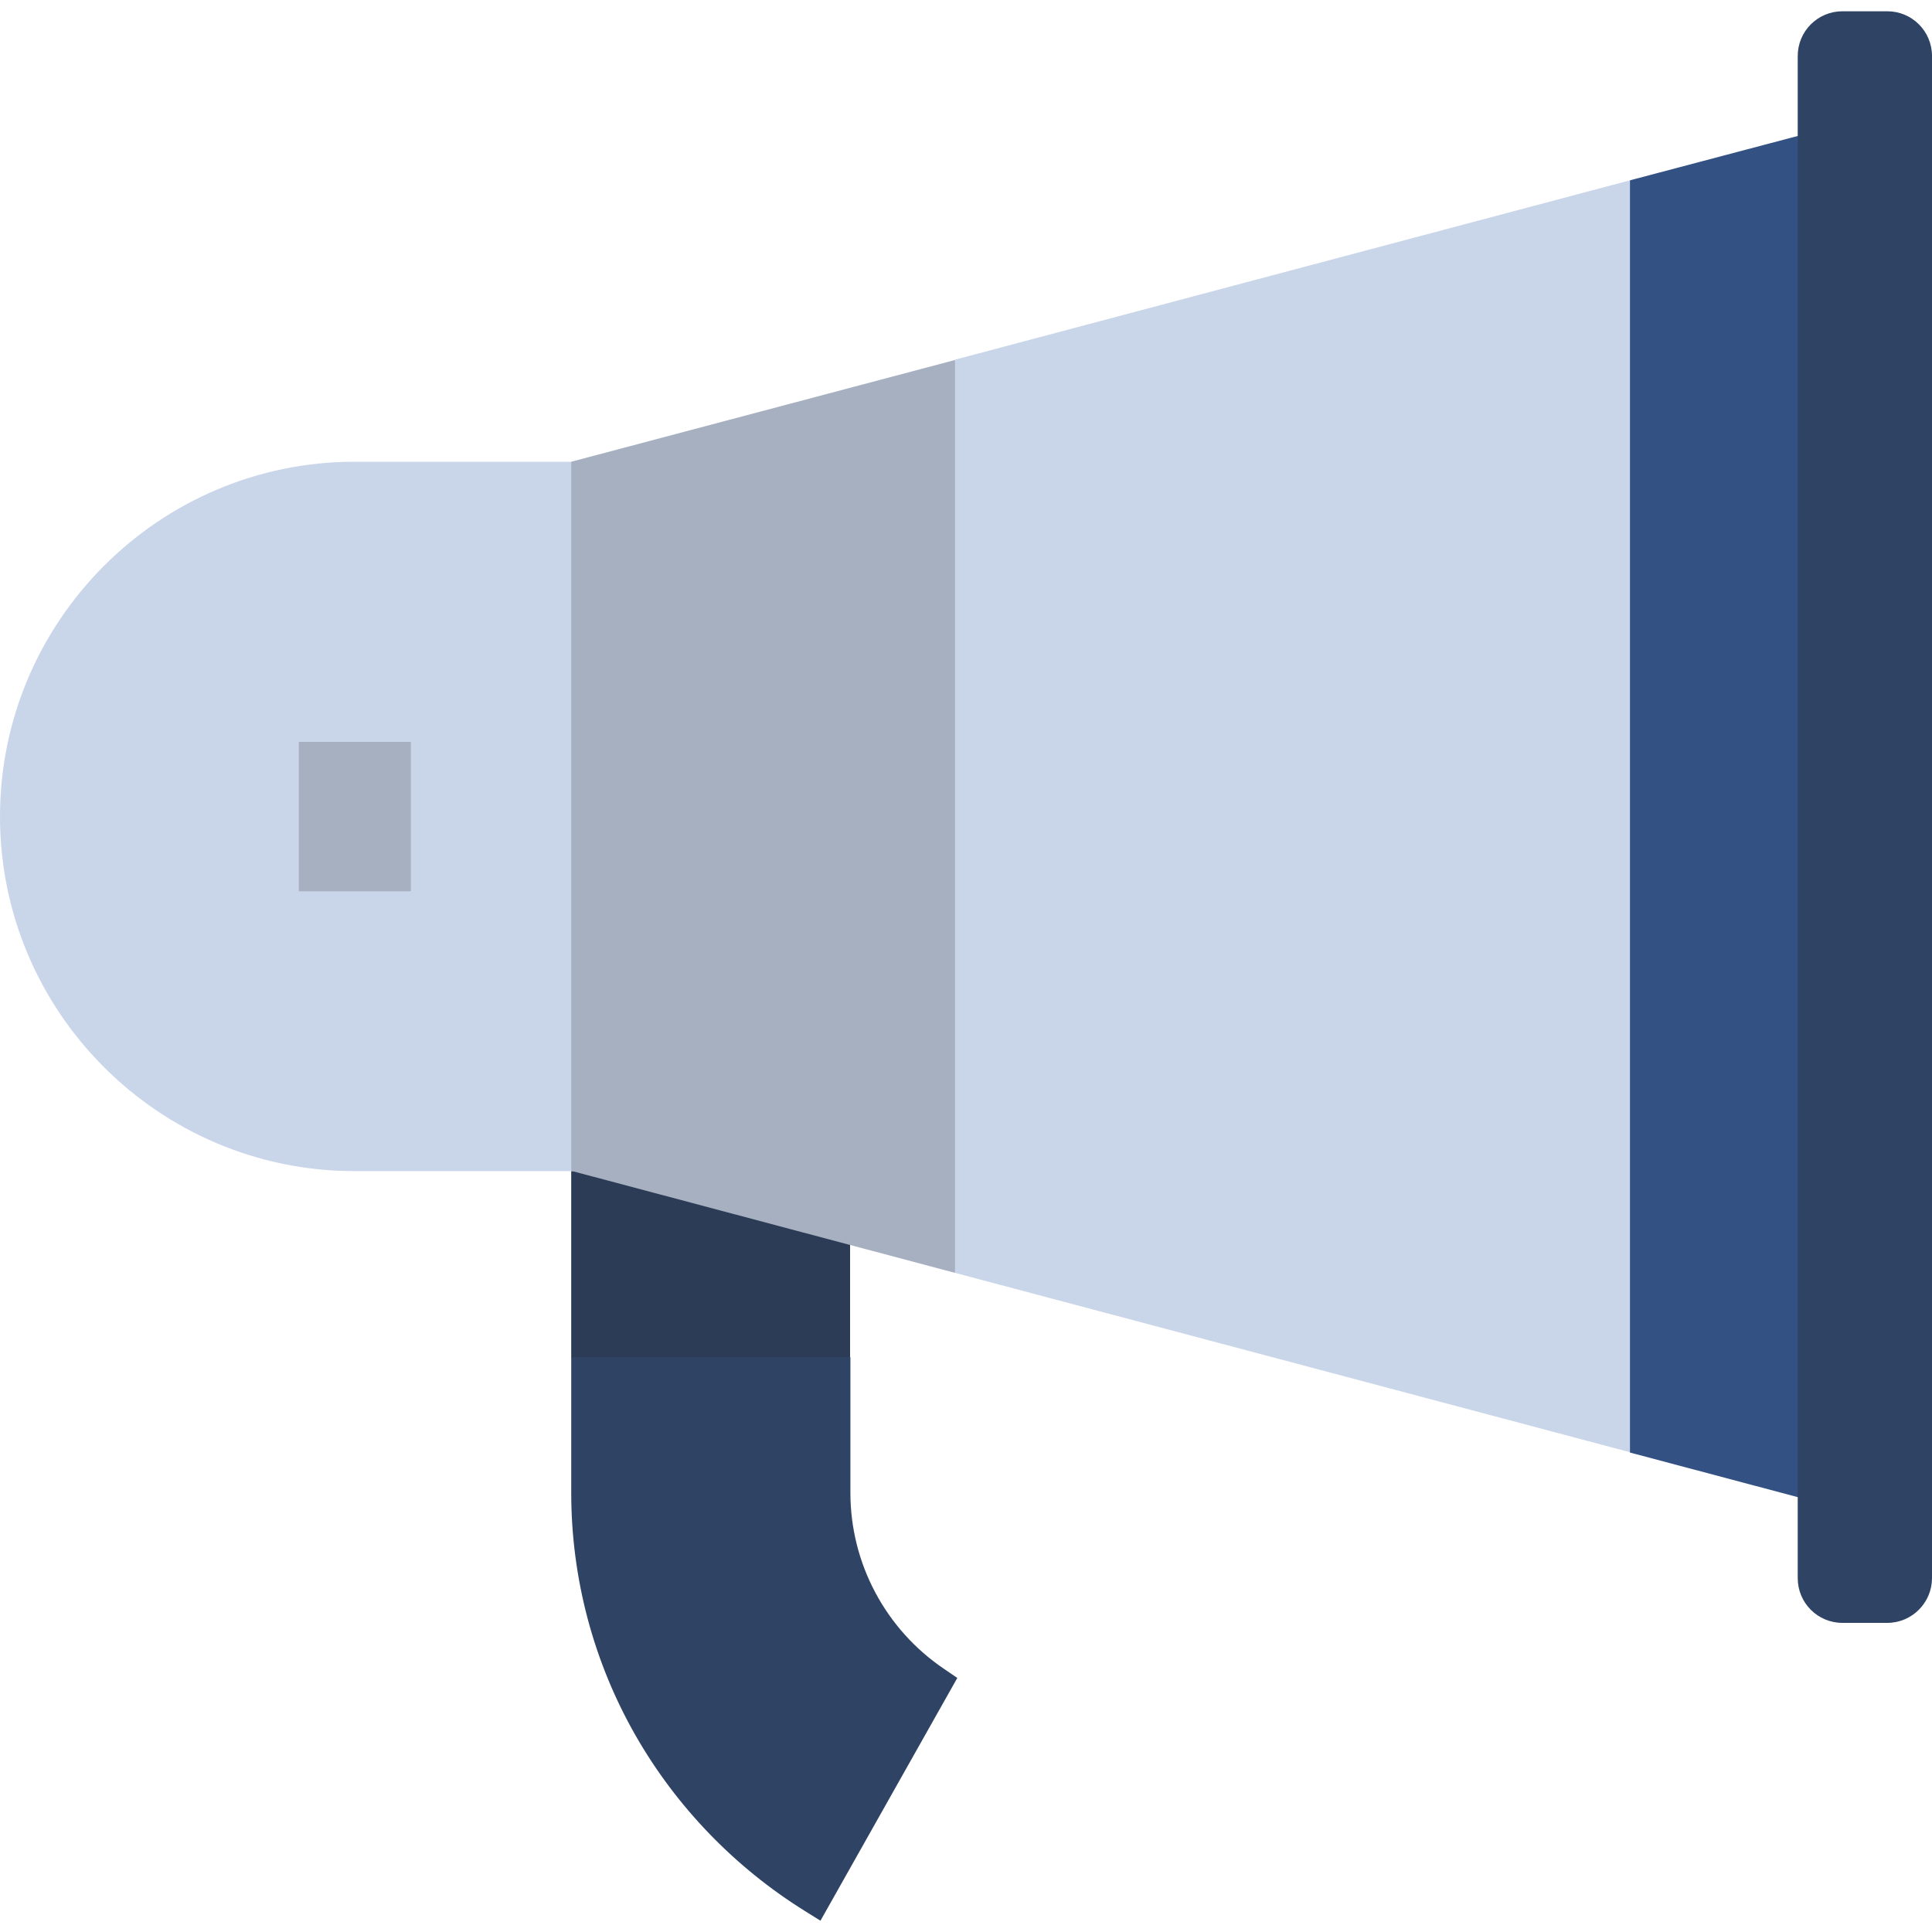
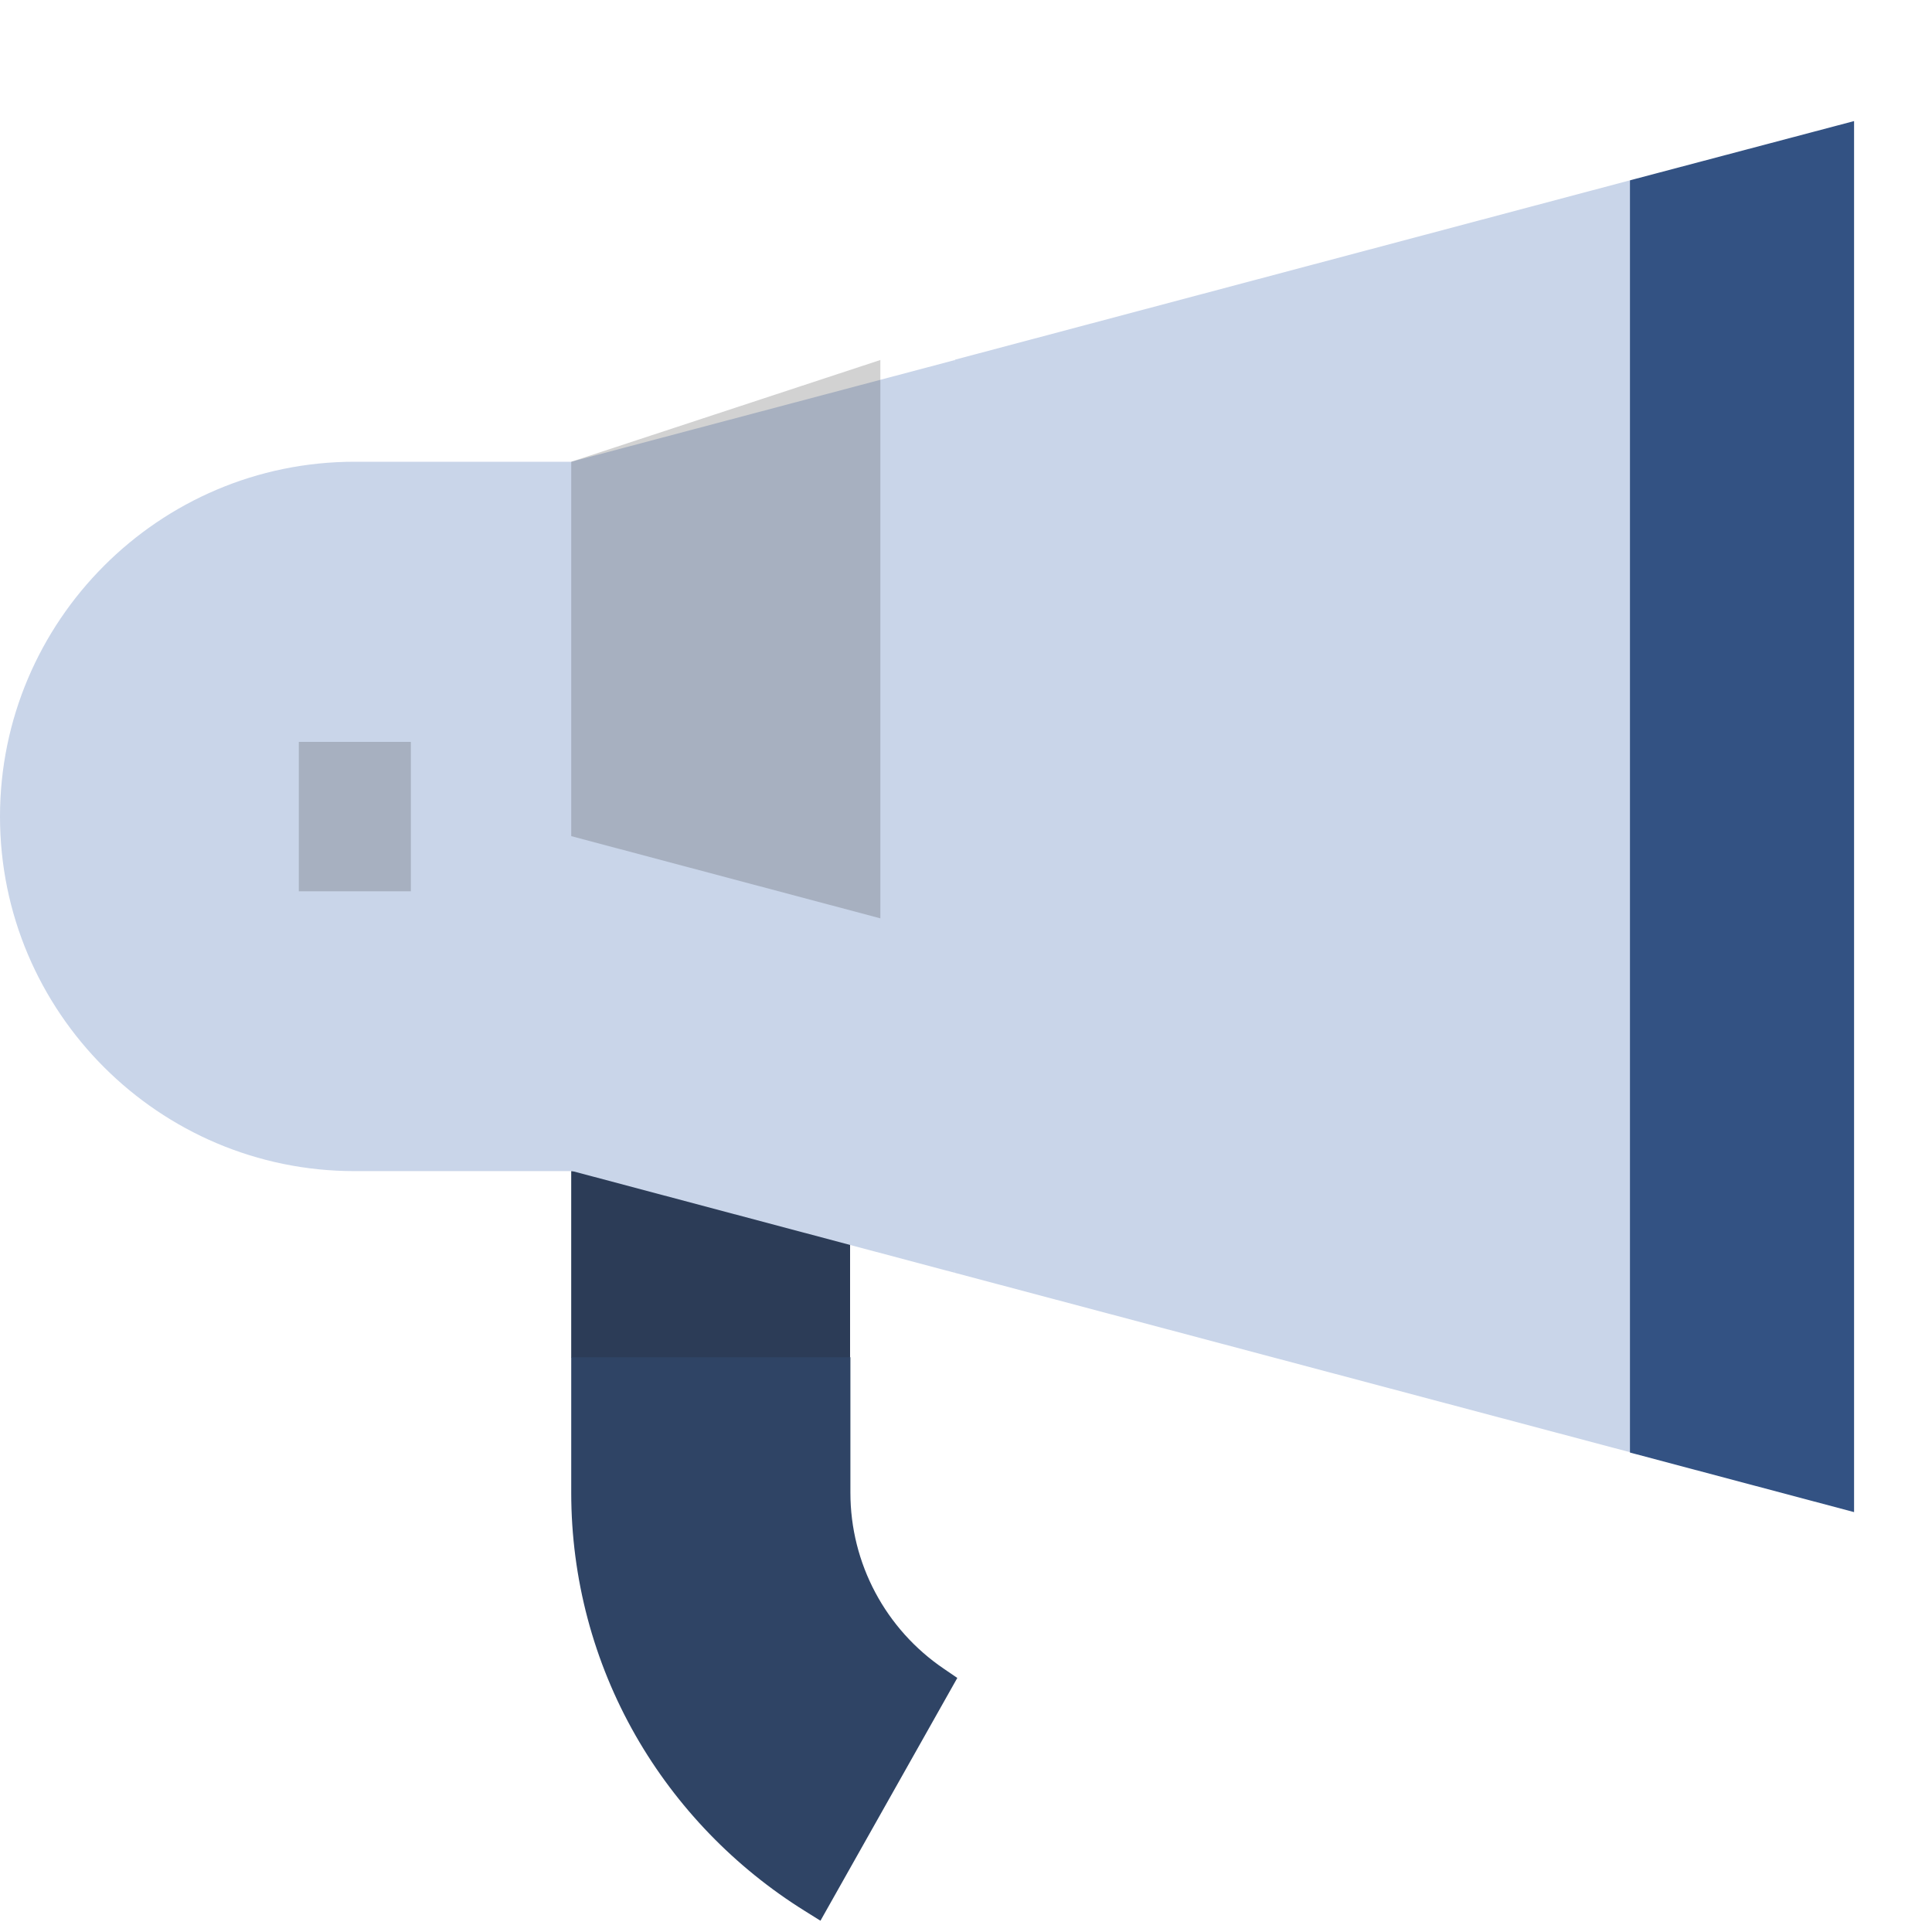
<svg xmlns="http://www.w3.org/2000/svg" version="1.1" id="Layer_1" x="0px" y="0px" viewBox="0 0 60 60" style="enable-background:new 0 0 60 60;" xml:space="preserve">
  <style type="text/css">
	.st0{fill:#2B5187;}
	.st1{fill:#C6D5EC;}
	.st2{opacity:0.1;fill:#212121;}
	.st3{fill:#2B4467;}
	.st4{fill:none;}
	.st5{clip-path:url(#SVGID_2_);enable-background:new    ;}
	.st6{clip-path:url(#SVGID_4_);}
	.st7{clip-path:url(#SVGID_6_);fill:#C6D5EC;}
	.st8{clip-path:url(#SVGID_8_);}
	.st9{clip-path:url(#SVGID_10_);fill:#2B5187;}
	.st10{clip-path:url(#SVGID_12_);}
	.st11{clip-path:url(#SVGID_14_);fill:#2B5187;}
	.st12{clip-path:url(#SVGID_16_);}
	.st13{clip-path:url(#SVGID_18_);fill:#2B5187;}
	.st14{clip-path:url(#SVGID_20_);}
	.st15{clip-path:url(#SVGID_22_);fill:#2B5187;}
	.st16{clip-path:url(#SVGID_24_);}
	.st17{clip-path:url(#SVGID_26_);fill:#2B5187;}
	.st18{clip-path:url(#SVGID_28_);}
	.st19{clip-path:url(#SVGID_30_);fill:#2B5187;}
	.st20{clip-path:url(#SVGID_32_);}
	.st21{clip-path:url(#SVGID_34_);fill:#2B5187;}
	.st22{opacity:0.15;fill:#212121;}
	.st23{opacity:0.15;}
	.st24{opacity:0.45;fill:#212121;}
	.st25{fill:#212121;}
	.st26{opacity:0.2;}
	.st27{fill:#C9D5E9;}
	.st28{opacity:0.2;fill:#212121;}
	.st29{fill:#2F4465;}
	.st30{opacity:0.2;fill:#FFFFFF;}
	.st31{fill:#335283;}
</style>
  <g>
    <path class="st29" d="M26.41,36.36l-8.67,0.01v5.79l4.33,2.32l4.33-2.32V36.36z" />
    <path class="st28" d="M26.41,36.36l-8.67,0.01v5.79l4.33,2.32l4.33-2.32V36.36z" />
    <path class="st29" d="M26.41,46.36v-4.21h-8.67v4.21c0,2.65,0.69,5.25,2,7.54c1.27,2.22,3.09,4.1,5.26,5.45l0.48,0.3l4.25-7.54   l-0.41-0.28C27.5,50.6,26.41,48.55,26.41,46.36L26.41,46.36z" />
    <path class="st27" d="M17.74,14.34l-2.32,11.01l2.32,11.01l11.92,3.17V11.18L17.74,14.34z" />
    <path class="st31" d="M57.58,3.76L50.62,5.6L48.3,25.36l2.32,19.75l6.96,1.85V3.76z" />
    <path class="st27" d="M50.62,5.6l-20.96,5.57l-2.32,14.18l2.32,14.18l20.96,5.57V5.6z" />
-     <path class="st28" d="M17.74,14.34l-2.32,11.01l2.32,11.01l11.92,3.17V11.18L17.74,14.34z" />
+     <path class="st28" d="M17.74,14.34l-2.32,11.01l11.92,3.17V11.18L17.74,14.34z" />
    <path class="st27" d="M11.01,14.34C4.94,14.34,0,19.29,0,25.36s4.94,11.01,11.01,11.01h6.73h0V14.34L11.01,14.34z" />
    <path class="st28" d="M9.28,23.04h3.48v4.64H9.28V23.04z" />
-     <path class="st29" d="M58.61,50.4h-1.39c-0.77,0-1.39-0.62-1.39-1.39V1.74c0-0.77,0.62-1.39,1.39-1.39h1.39   c0.77,0,1.39,0.62,1.39,1.39v47.27C60,49.77,59.38,50.4,58.61,50.4z" />
  </g>
</svg>